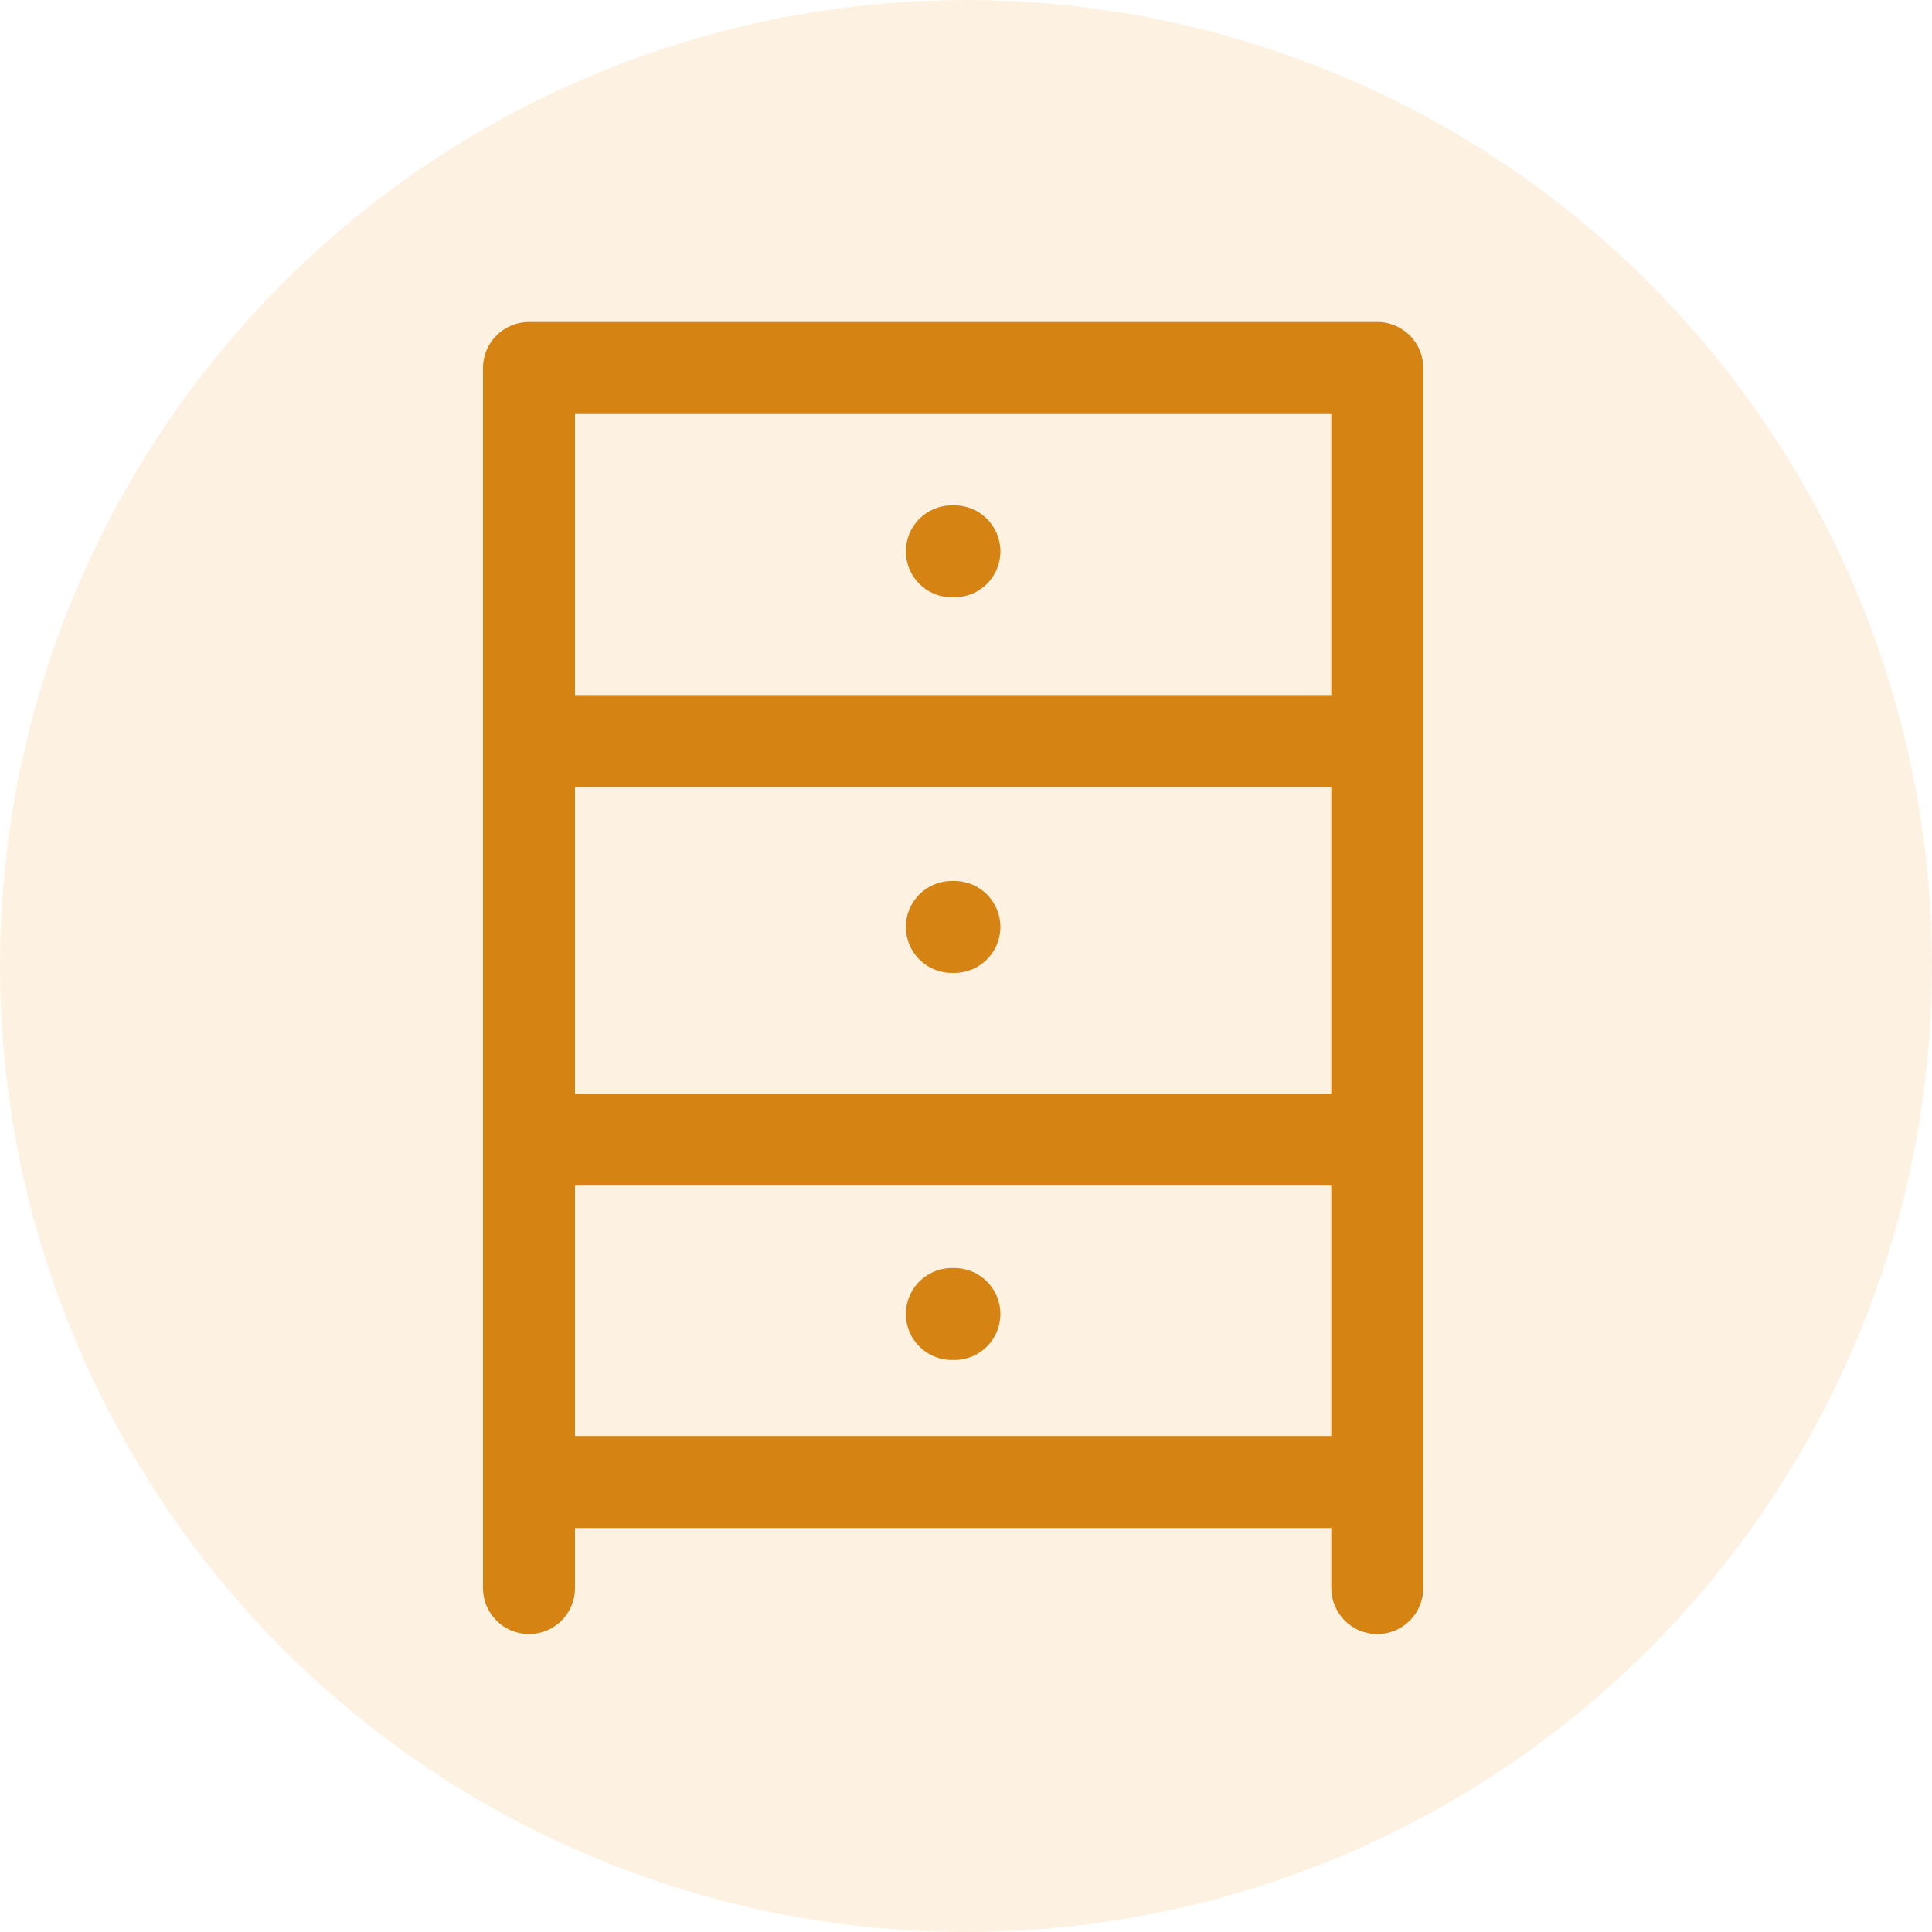
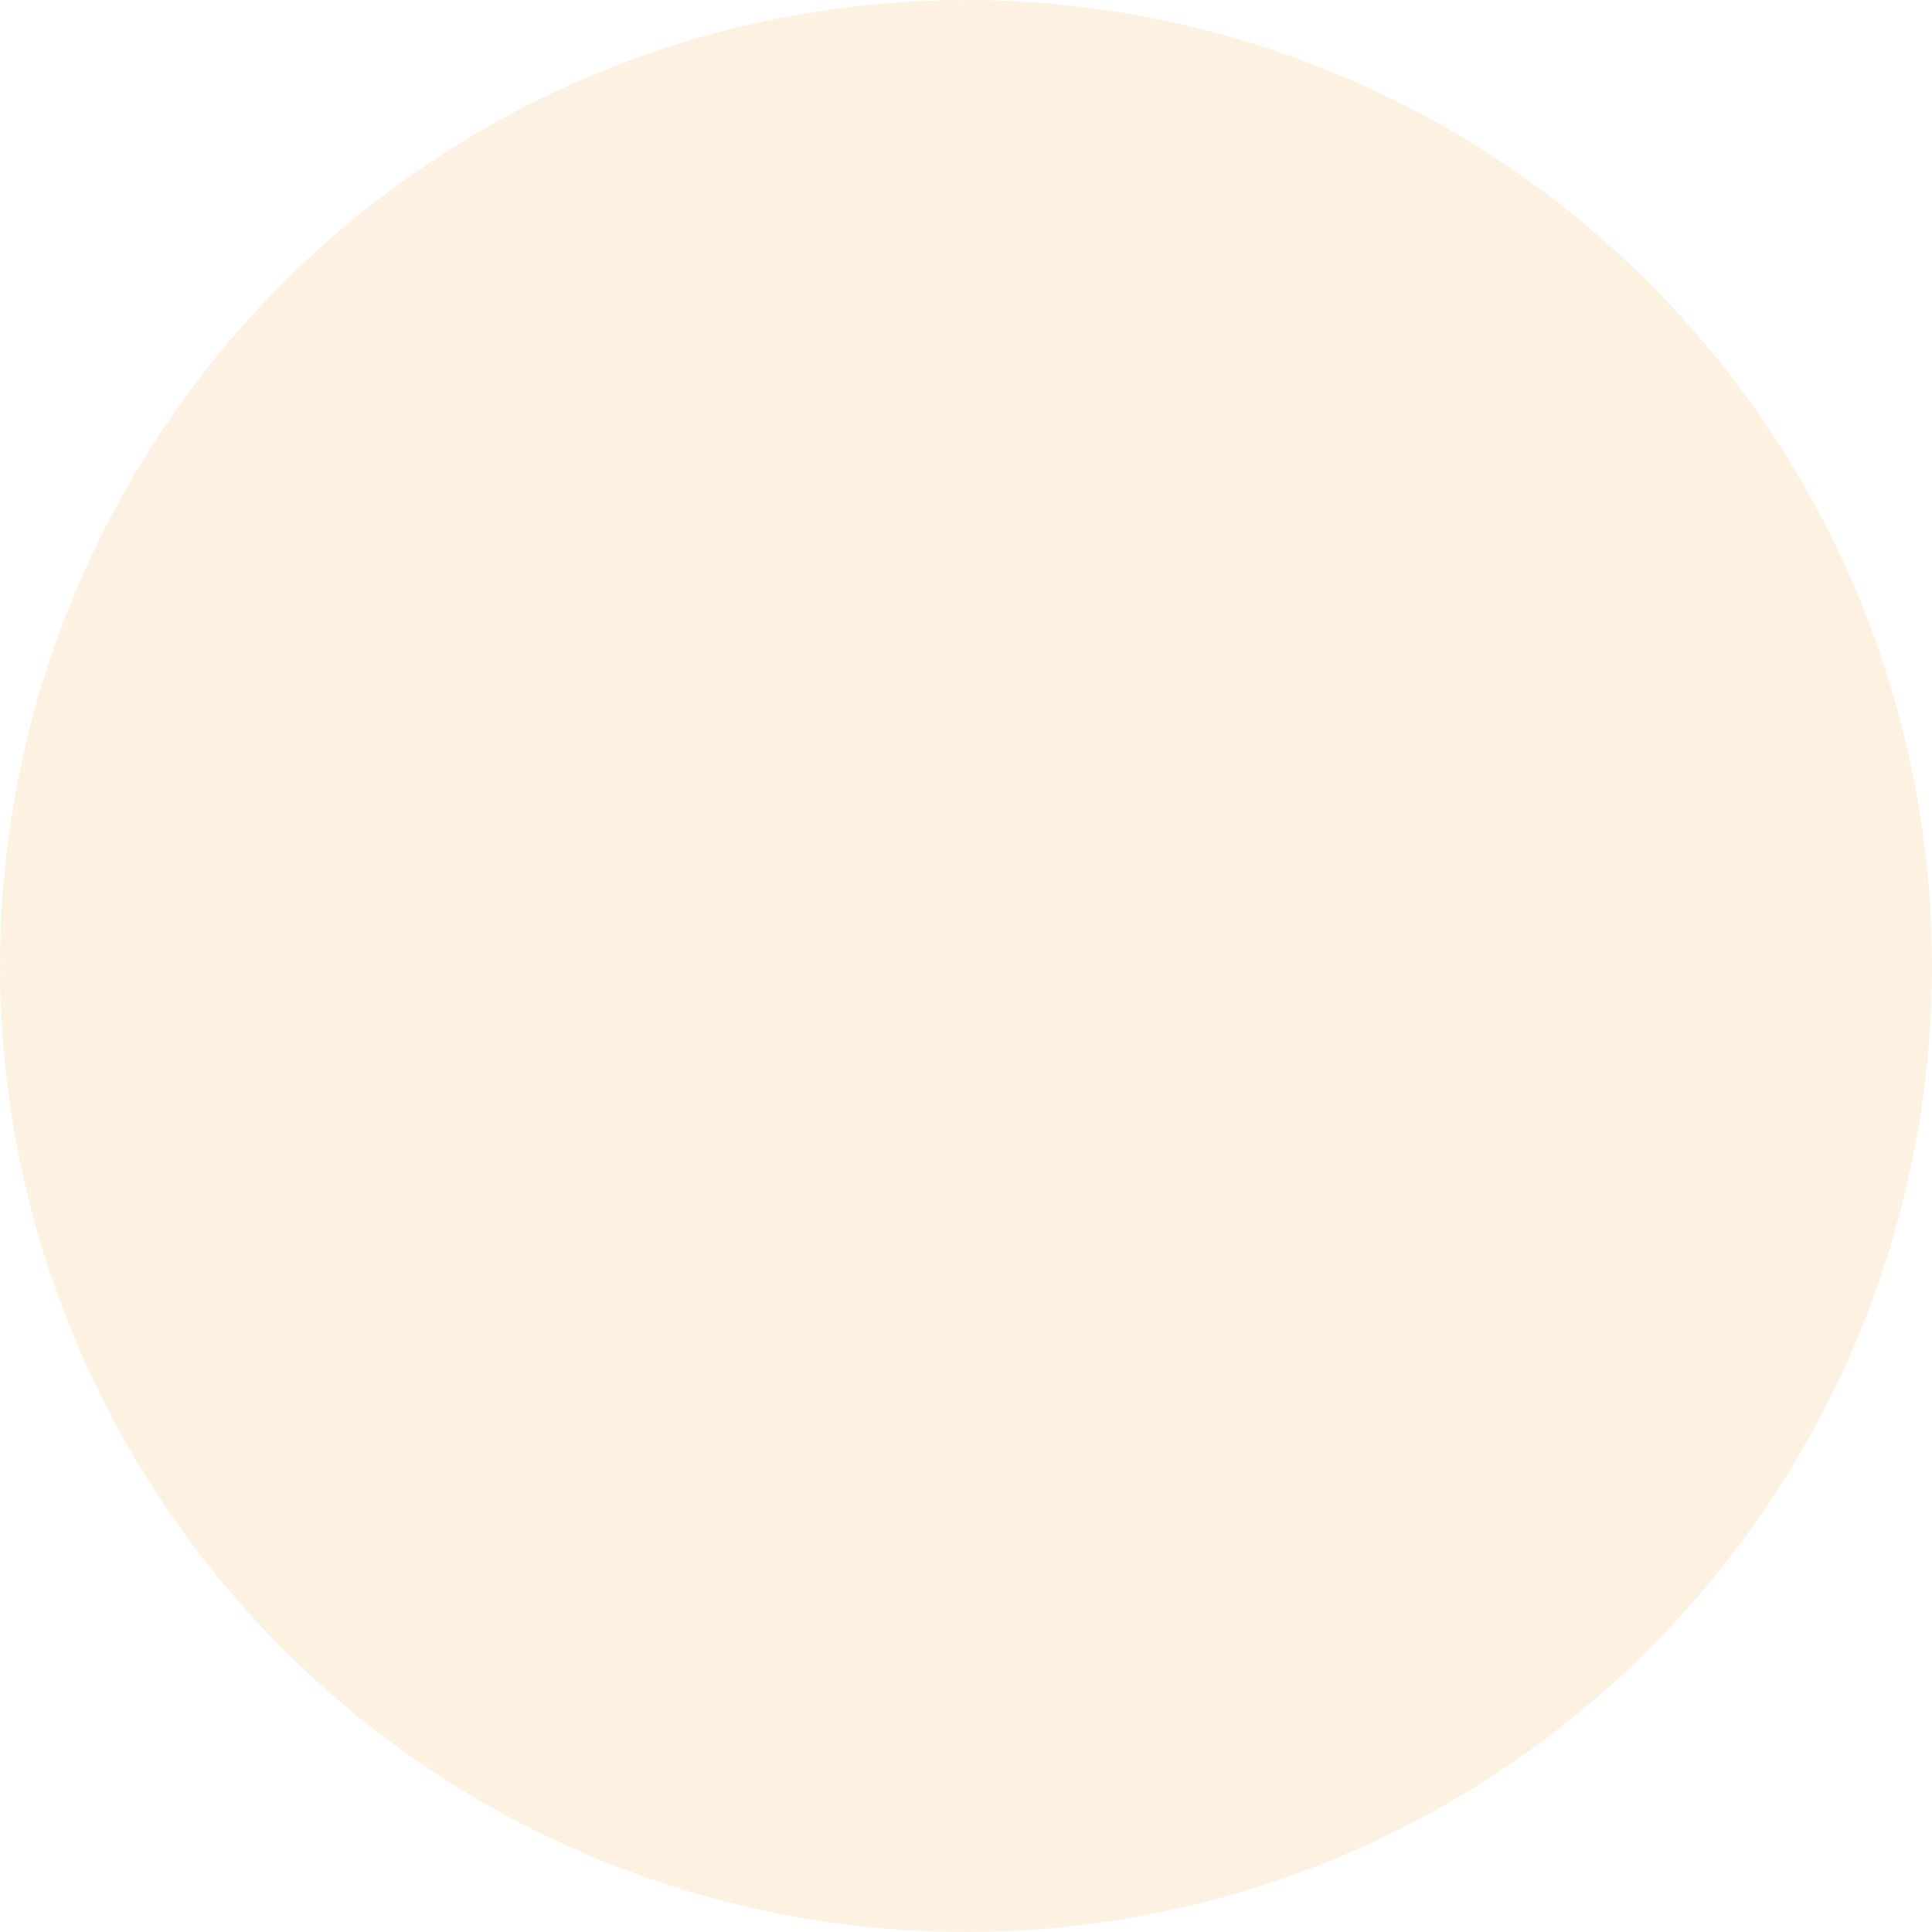
<svg xmlns="http://www.w3.org/2000/svg" width="60px" height="60px" viewBox="0 0 60 60" version="1.1">
  <title>icon-virtual-drawer</title>
  <desc>Created with Sketch.</desc>
  <g id="Page-1" stroke="none" stroke-width="1" fill="none" fill-rule="evenodd">
    <g id="Painted-beauty-enthusiasts" transform="translate(-210, -761)">
      <g id="Group" transform="translate(82, 219)">
        <g id="Group-2-Copy" transform="translate(128, 542)">
          <g id="icon-virtual-drawer">
            <g>
              <circle id="Oval" fill-opacity="0.15" fill="#F5AA42" cx="30" cy="30" r="30" />
              <g id="Group-3" transform="translate(15, 10)" fill="#D58312">
-                 <path d="M14.561,29.38 L14.64,29.38 C15.429,29.38 16.068,30.02 16.068,30.808 C16.068,31.597 15.429,32.236 14.64,32.236 L14.561,32.236 C13.772,32.236 13.133,31.597 13.133,30.808 C13.133,30.02 13.772,29.38 14.561,29.38 L14.561,29.38 Z M14.561,17.359 L14.64,17.359 C15.429,17.359 16.068,17.998 16.068,18.787 C16.068,19.576 15.429,20.215 14.64,20.215 L14.561,20.215 C13.771,20.215 13.132,19.576 13.132,18.787 C13.132,17.998 13.771,17.359 14.561,17.359 L14.561,17.359 Z M14.561,5.694 L14.64,5.694 C15.429,5.694 16.068,6.333 16.068,7.122 C16.068,7.911 15.429,8.55 14.64,8.55 L14.561,8.55 C13.772,8.55 13.133,7.911 13.133,7.122 C13.133,6.333 13.772,5.694 14.561,5.694 L14.561,5.694 Z M2.856,34.597 L26.345,34.597 L26.345,26.821 L2.856,26.821 L2.856,34.597 Z M2.856,11.585 L26.345,11.585 L26.345,2.857 L2.856,2.857 L2.856,11.585 Z M2.856,23.965 L26.345,23.965 L26.345,14.442 L2.856,14.442 L2.856,23.965 Z M29.202,1.428 C29.202,0.639 28.562,0 27.773,0 L1.428,0 C0.639,0 0,0.639 0,1.428 L0,36.026 C0,36.04 0.003,36.053 0.003,36.067 L0,36.067 L0,39.319 C0,40.109 0.639,40.748 1.428,40.748 C2.217,40.748 2.856,40.109 2.856,39.319 L2.856,37.454 L26.345,37.454 L26.345,39.319 C26.345,40.109 26.985,40.748 27.773,40.748 C28.562,40.748 29.202,40.109 29.202,39.319 L29.202,36.067 L29.198,36.067 C29.198,36.053 29.202,36.04 29.202,36.026 L29.202,1.428 Z" id="Fill-1" />
-               </g>
+                 </g>
            </g>
          </g>
        </g>
      </g>
    </g>
  </g>
</svg>